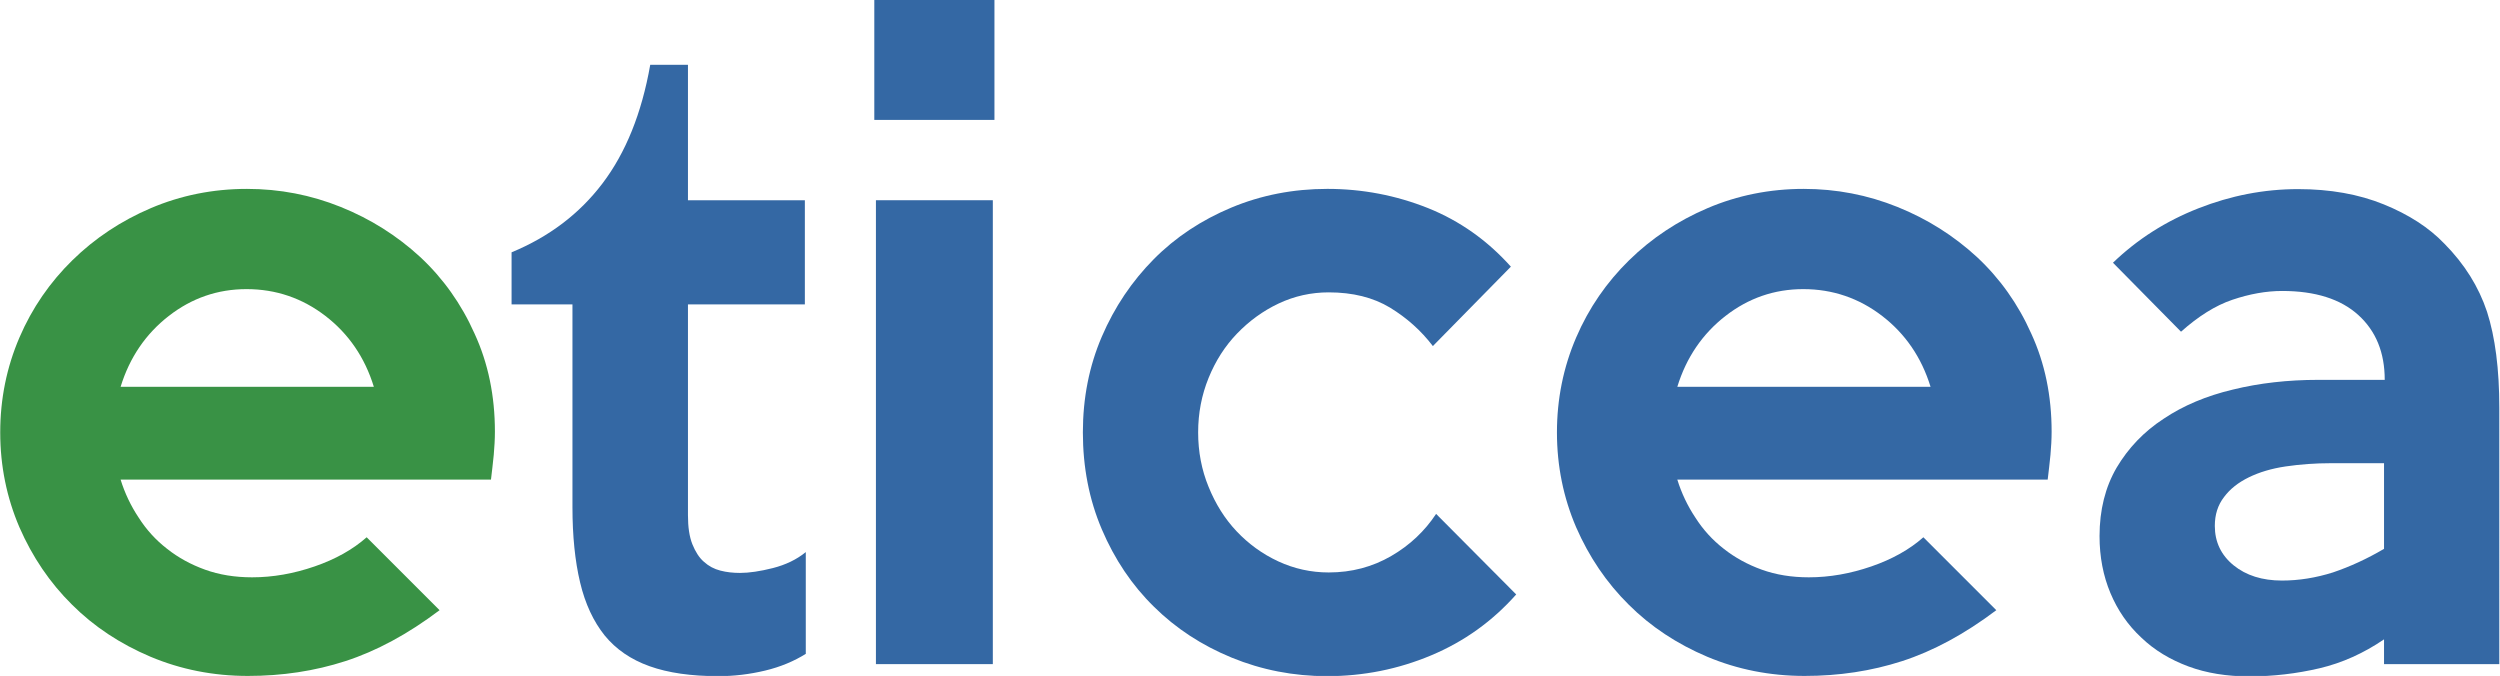
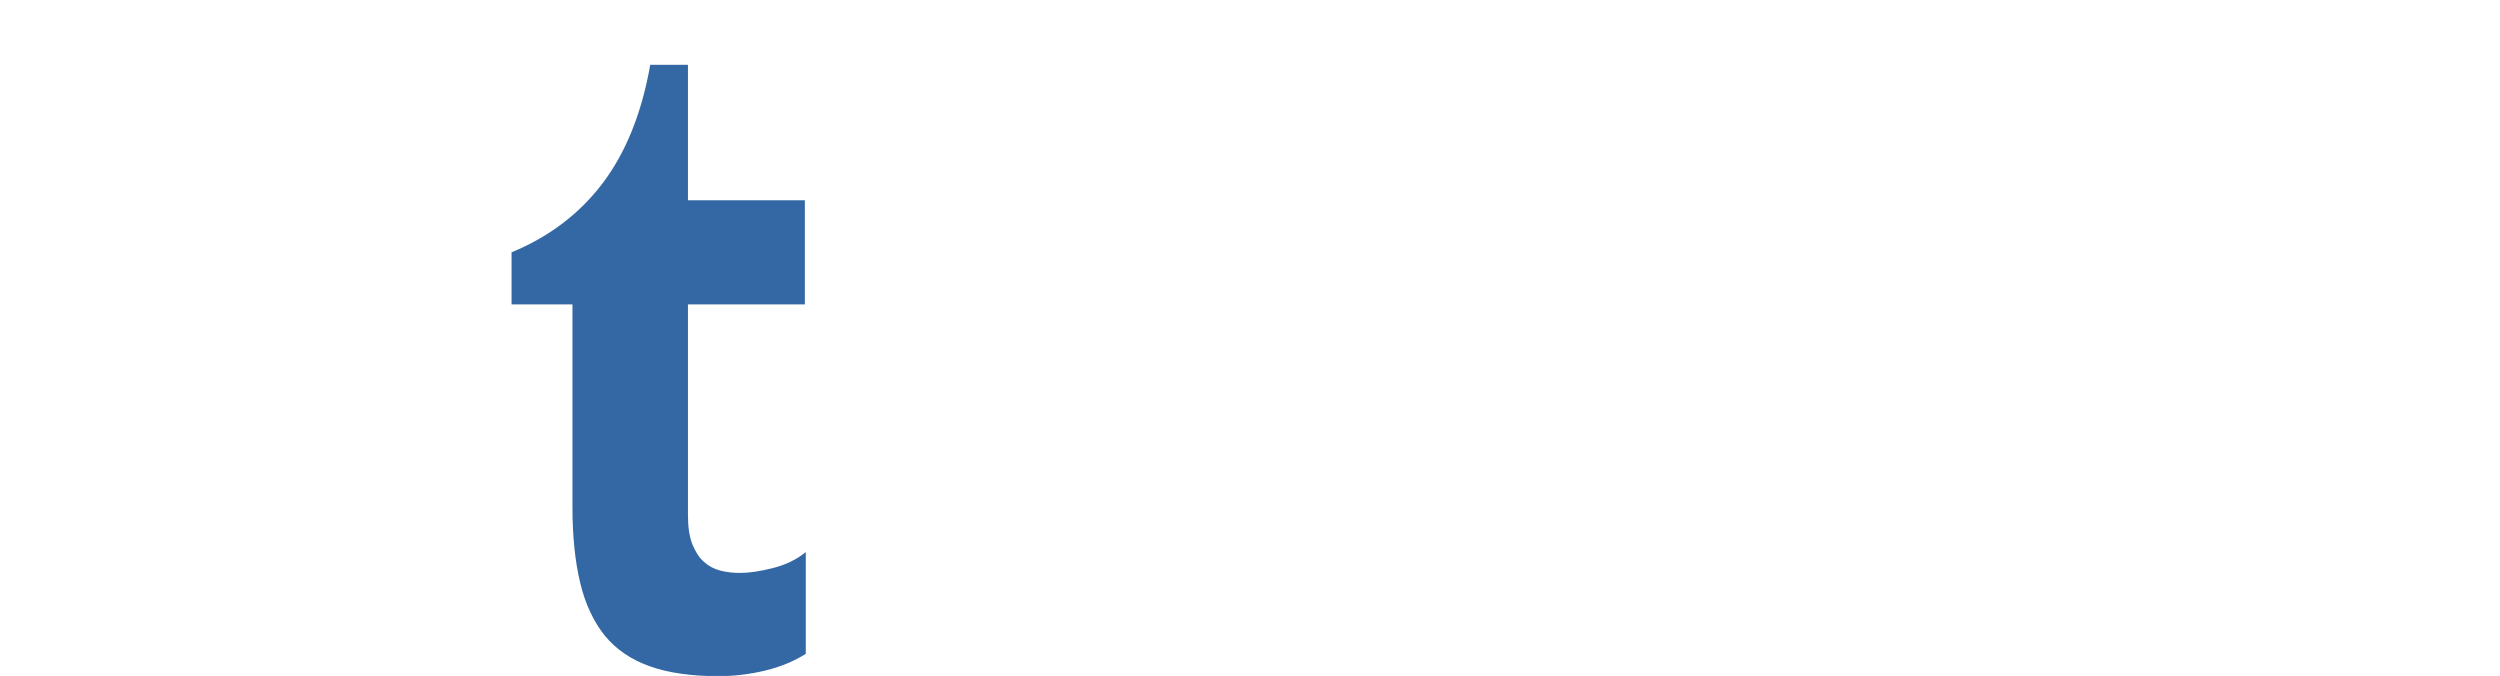
<svg xmlns="http://www.w3.org/2000/svg" version="1.1" id="katman_1" x="0px" y="0px" viewBox="0 0 1080 292" style="enable-background:new 0 0 1080 292;" xml:space="preserve">
  <style type="text/css">
	.st0{fill:#3468A4;}
	.st1{fill:#399245;}
</style>
  <g>
    <path class="st0" d="M348.2,282.4c-5.1,3.2-11,5.7-17.7,7.3c-6.7,1.6-13.4,2.4-20.1,2.4c-11.8,0-21.7-1.4-29.8-4.3   c-8.1-2.9-14.5-7.3-19.4-13.3c-4.8-6-8.4-13.6-10.6-22.9c-2.2-9.2-3.3-20.1-3.3-32.5v-87.6h-26.3V109c16.2-6.7,29.3-16.6,39.3-29.8   c10-13.2,16.9-30.2,20.6-51.2h16.3v58.5h50.5v45h-50.5v91.1c0,5.1,0.6,9.2,1.9,12.5c1.3,3.2,2.9,5.8,5,7.6c2.1,1.9,4.4,3.1,7.1,3.8   c2.7,0.7,5.5,1,8.5,1c3.9,0,8.7-0.7,14.2-2.1c5.5-1.4,10.3-3.7,14.2-6.9V282.4z" />
-     <path class="st0" d="M429.6,51.8h-51.9V-0.1h51.9V51.8z M428.9,286.9h-50.5V86.5h50.5V286.9z" />
-     <path class="st0" d="M655,256.8c-10.2,11.5-22.4,20.3-36.7,26.3c-14.3,6-29.3,9-45,9c-14.5,0-28.3-2.7-41.2-8   c-12.9-5.3-24.1-12.6-33.6-22c-9.5-9.3-17-20.5-22.5-33.4c-5.5-12.9-8.2-26.9-8.2-41.9c0-14.8,2.7-28.6,8.2-41.4   c5.5-12.8,13-23.9,22.4-33.4c9.4-9.5,20.6-16.9,33.5-22.3c12.9-5.4,26.8-8.1,41.5-8.1c15.2,0,29.7,2.8,43.5,8.3   c13.7,5.5,25.7,14,35.8,25.3L619,149.5c-5.1-6.7-11.3-12.2-18.5-16.6c-7.3-4.4-16.1-6.6-26.5-6.6c-7.6,0-14.8,1.6-21.6,4.8   c-6.8,3.2-12.8,7.6-18,13c-5.2,5.4-9.3,11.8-12.3,19.2c-3,7.4-4.5,15.2-4.5,23.5s1.5,16.2,4.5,23.5c3,7.4,7,13.8,12.1,19.2   c5.1,5.4,11.1,9.8,18,13c6.9,3.2,14.2,4.8,21.8,4.8c9.9,0,18.9-2.4,27-7.1c8.1-4.7,14.5-10.8,19.4-18.2L655,256.8z" />
-     <path class="st0" d="M886.3,186.5c0,3.2-0.2,6.6-0.5,10c-0.3,3.5-0.8,7-1.2,10.7h-160c1.8,5.8,4.4,11.3,7.8,16.4   c3.3,5.2,7.4,9.7,12.3,13.5c4.8,3.8,10.3,6.8,16.4,9c6.1,2.2,12.9,3.3,20.3,3.3c9,0,18-1.6,27-4.7c9-3.1,16.5-7.3,22.5-12.6   l31.5,31.5c-13.8,10.4-27.4,17.7-40.7,22c-13.3,4.3-27.3,6.4-42.1,6.4c-15,0-29-2.8-42.1-8.3c-13-5.5-24.4-13-33.9-22.5   c-9.6-9.5-17.1-20.6-22.7-33.4c-5.5-12.8-8.3-26.5-8.3-41s2.8-28.2,8.3-41c5.5-12.8,13.2-23.9,22.9-33.4c9.7-9.5,21-17,33.9-22.5   c12.9-5.5,26.8-8.3,41.5-8.3c14.1,0,27.6,2.6,40.5,7.8c12.9,5.2,24.3,12.4,34.3,21.6c9.9,9.2,17.8,20.3,23.5,33.1   C883.4,156.9,886.3,171,886.3,186.5z M834,167.1c-3.9-12.7-10.9-22.9-20.9-30.6c-10-7.7-21.4-11.6-34.1-11.6   c-12.5,0-23.7,3.9-33.6,11.6c-9.9,7.7-16.9,17.9-20.8,30.6H834z" />
-     <path class="st1" d="M213.8,186.5c0,3.2-0.2,6.6-0.5,10c-0.3,3.5-0.8,7-1.2,10.7h-160c1.8,5.8,4.4,11.3,7.8,16.4   c3.3,5.2,7.4,9.7,12.3,13.5c4.8,3.8,10.3,6.8,16.4,9c6.1,2.2,12.9,3.3,20.3,3.3c9,0,18-1.6,27-4.7c9-3.1,16.5-7.3,22.5-12.6   l31.5,31.5c-13.8,10.4-27.4,17.7-40.7,22c-13.3,4.3-27.3,6.4-42.1,6.4c-15,0-29-2.8-42.1-8.3c-13-5.5-24.4-13-33.9-22.5   c-9.6-9.5-17.1-20.6-22.7-33.4c-5.5-12.8-8.3-26.5-8.3-41s2.8-28.2,8.3-41c5.5-12.8,13.2-23.9,22.9-33.4c9.7-9.5,21-17,33.9-22.5   c12.9-5.5,26.8-8.3,41.5-8.3c14.1,0,27.6,2.6,40.5,7.8c12.9,5.2,24.3,12.4,34.3,21.6c9.9,9.2,17.8,20.3,23.5,33.1   C210.9,156.9,213.8,171,213.8,186.5z M161.5,167.1c-3.9-12.7-10.9-22.9-20.9-30.6c-10-7.7-21.4-11.6-34.1-11.6   c-12.5,0-23.7,3.9-33.6,11.6c-9.9,7.7-16.9,17.9-20.8,30.6H161.5z" />
-     <path class="st0" d="M1079.8,286.9h-49.9v-10.7c-8.8,6-18.1,10.2-27.9,12.5c-9.8,2.3-19.9,3.5-30.3,3.5c-9.7,0-18.5-1.4-26.3-4.3   c-7.8-2.9-14.7-7-20.4-12.5c-5.8-5.4-10.2-11.8-13.3-19.2c-3.1-7.4-4.7-15.6-4.7-24.6c0-11.3,2.5-21.2,7.4-29.6   c5-8.4,11.7-15.5,20.3-21.1c8.5-5.7,18.5-9.9,29.9-12.6c11.4-2.8,23.7-4.2,36.9-4.2h28.7c0-11.8-3.8-21.1-11.4-28   s-18.6-10.4-32.9-10.4c-6.9,0-14.1,1.3-21.5,3.8c-7.4,2.5-14.8,7.2-22.2,13.8l-29.4-29.8c10.6-10.2,22.9-18,36.9-23.5   c14-5.5,28.3-8.3,43.1-8.3c13.8,0,26.2,2.2,37,6.6c10.8,4.4,19.5,10,26.2,17c8.7,8.8,14.8,18.6,18.4,29.4   c3.5,10.9,5.3,24.7,5.3,41.5V286.9z M1029.9,237.1v-37h-22.9c-6.9,0-13.4,0.5-19.6,1.4c-6.1,0.9-11.4,2.5-15.9,4.7   c-4.5,2.2-8.1,5-10.7,8.5c-2.7,3.5-4,7.6-4,12.5c0,6.9,2.7,12.6,8.1,17c5.4,4.4,12.4,6.6,20.9,6.6c7.4,0,14.7-1.2,22-3.5   C1015.2,244.8,1022.6,241.4,1029.9,237.1z" />
  </g>
</svg>